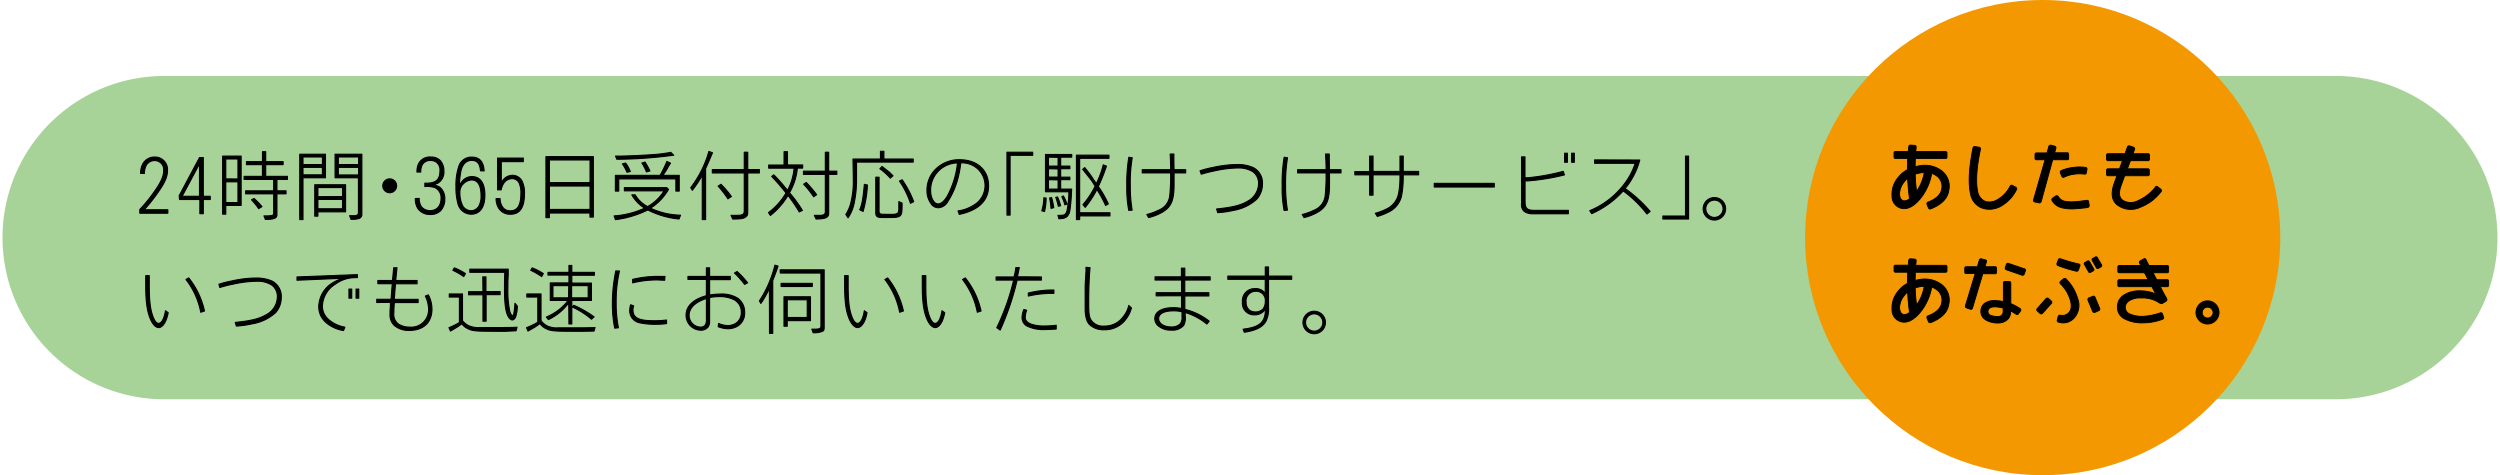
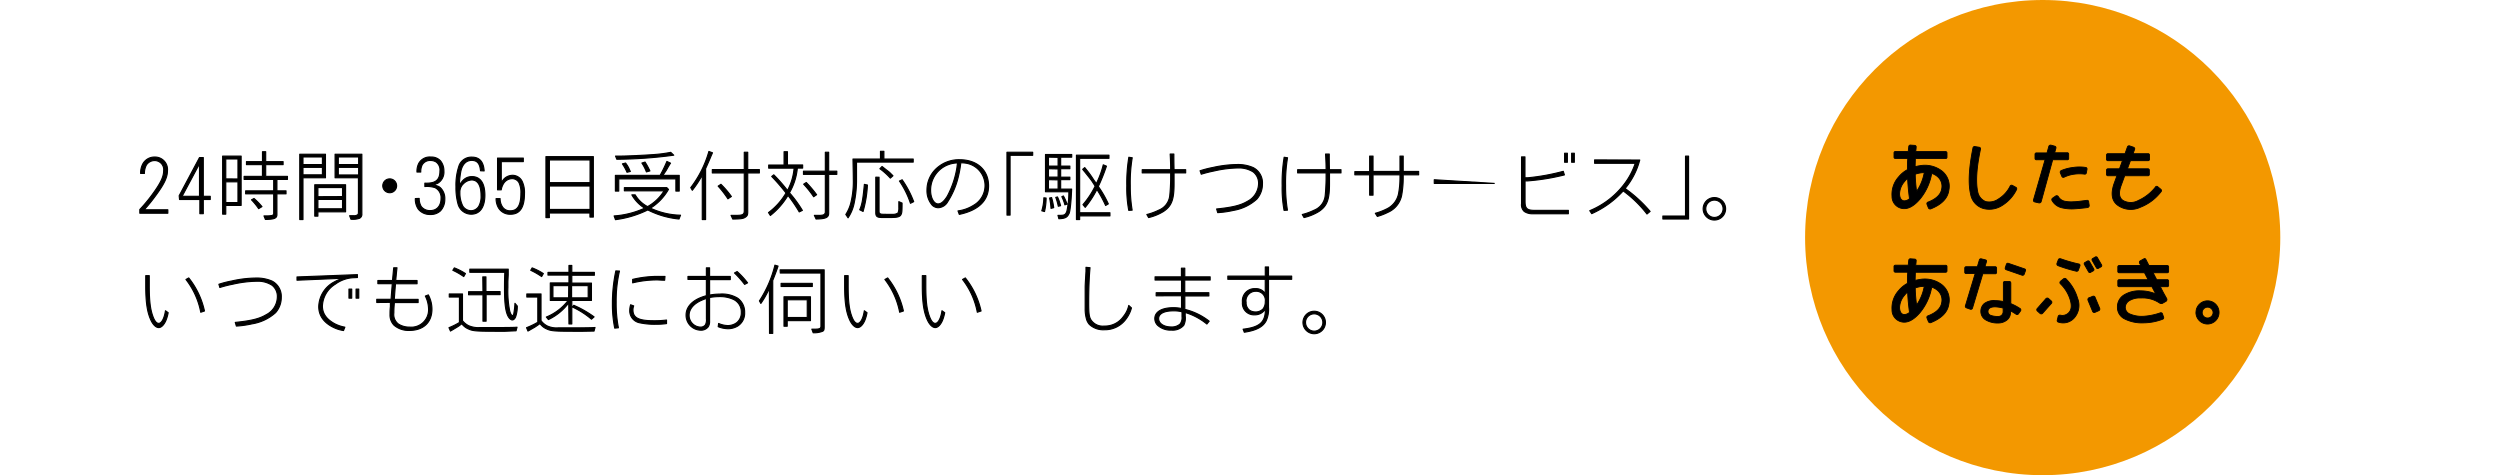
<svg xmlns="http://www.w3.org/2000/svg" viewBox="0 0 614.9 116.89">
  <defs>
    <style>.ba5429f0-22b6-41b0-a5a6-5d2128c4173d{fill:#a7d398;}.a036d3b3-c576-4061-9672-fd791235f8b7,.aa00caf7-ad59-4422-ac1c-787974f8203a{stroke:#000;stroke-linejoin:round;}.aa00caf7-ad59-4422-ac1c-787974f8203a{stroke-width:0.28px;}.af1bedcf-cb02-4498-b7d0-fccbd5c335e2{fill:#f39800;}.a036d3b3-c576-4061-9672-fd791235f8b7{stroke-width:0.22px;}</style>
  </defs>
  <g id="b70397ec-6aad-47b8-9486-3c1ba69cf350" data-name="レイヤー 2">
    <g id="aefa3746-4007-4276-b5c9-8df11ce4a69d" data-name="レイヤー 1">
-       <path class="ba5429f0-22b6-41b0-a5a6-5d2128c4173d" d="M575.15,98.2a39.76,39.76,0,0,0,0-79.51H39.75a39.76,39.76,0,0,0,0,79.51Z" />
      <path class="aa00caf7-ad59-4422-ac1c-787974f8203a" d="M34.39,51.53a39.29,39.29,0,0,0,3.86-4.81c1.43-2.09,2-3.43,2-4.7a2.23,2.23,0,0,0-2.2-2.53A2.43,2.43,0,0,0,36,40.59a4.44,4.44,0,0,0-.48,2.07h-.93a4.79,4.79,0,0,1,.46-2.2,3.26,3.26,0,0,1,3-1.83A3.07,3.07,0,0,1,41.19,42c0,1.65-.83,3.36-3.14,6.44a38.38,38.38,0,0,1-2.59,3.16h5.82v.84H34.39Z" />
      <path class="aa00caf7-ad59-4422-ac1c-787974f8203a" d="M44.07,48.14l5-9.39H50v9.53h1.71v.79H50v3.49h-.84V49.07h-5Zm5,.14v-8l-4.28,8Z" />
      <path class="aa00caf7-ad59-4422-ac1c-787974f8203a" d="M55.53,52.67h-.77V38.4h4.55V50.52H55.53Zm3-8.65V39.1h-3V44Zm0,5.81V44.72h-3v5.11Zm1.51-5.7v-.75h4.51V40.5H60.62v-.75h3.94V37.32h.79v2.43h4.28v.75H65.35v2.88H70.7v.75H68.11v2.81h2.24v.74H68.11v5.1c0,.9-.63,1.16-2.83,1.2l-.35-.87h.64A7.38,7.38,0,0,0,66.91,53a.54.54,0,0,0,.41-.6V47.68h-6.9v-.74h6.9V44.13Zm2.44,4.69a16.6,16.6,0,0,1,1.95,2l-.81.5a16,16,0,0,0-1.76-2.17Z" />
      <path class="aa00caf7-ad59-4422-ac1c-787974f8203a" d="M80.05,43.73H74.52V54h-.79V37.93h6.32Zm-5.53-3.25H79.3V38.61H74.52Zm0,.68V43H79.3V41.16Zm3.67,12h-.77V45.44H85V52.1H78.19Zm6.06-4.81V46.14H78.19v2.24Zm-6.06,3h6.06V49.05H78.19ZM89,37.93V52.6a1.07,1.07,0,0,1-.6,1.1,5,5,0,0,1-2.08.22L86,53.06l1,0A1.54,1.54,0,0,0,88,52.8c.13-.13.16-.31.16-.73V43.73H82.42v-5.8Zm-.79,2.55V38.61h-5v1.87Zm-5,2.55h5V41.16h-5Z" />
      <path class="aa00caf7-ad59-4422-ac1c-787974f8203a" d="M97.55,45.66A1.7,1.7,0,1,1,95.88,44,1.69,1.69,0,0,1,97.55,45.66Z" />
      <path class="aa00caf7-ad59-4422-ac1c-787974f8203a" d="M103.1,48.8a3.85,3.85,0,0,0,.51,2,2.68,2.68,0,0,0,2.21,1c1.63,0,2.66-1.15,2.66-3A2.73,2.73,0,0,0,107,46.15a6.58,6.58,0,0,0-2.5-.27v-.83a6.73,6.73,0,0,0,1.84-.14c1.28-.34,1.87-1.22,1.87-2.85a2.44,2.44,0,0,0-.9-2.19,2.57,2.57,0,0,0-1.41-.4,2.24,2.24,0,0,0-2.06,1.08,3.75,3.75,0,0,0-.35,1.77h-.93a4.3,4.3,0,0,1,.46-2.17,3.09,3.09,0,0,1,3-1.52,3,3,0,0,1,2.32.93,3.83,3.83,0,0,1,.84,2.5,3.21,3.21,0,0,1-1.49,3,4.91,4.91,0,0,1-1.17.39c1.23.31,1.39.39,1.8.73A3.64,3.64,0,0,1,109.4,49a4.09,4.09,0,0,1-1.05,2.85,3.45,3.45,0,0,1-2.52.9,3.64,3.64,0,0,1-2.93-1.29,4.22,4.22,0,0,1-.74-2.62Z" />
      <path class="aa00caf7-ad59-4422-ac1c-787974f8203a" d="M118.19,42c-.16-1.78-.82-2.55-2.18-2.55s-2.33,1-2.68,2.79a22.49,22.49,0,0,0-.35,3.27,13.27,13.27,0,0,1,.83-1.07,3,3,0,0,1,2.27-1c2.06,0,3.18,1.62,3.18,4.56s-1.21,4.68-3.36,4.68a3.36,3.36,0,0,1-3.23-2.46,14.73,14.73,0,0,1-.52-4.26,14.63,14.63,0,0,1,.79-5.31,3.24,3.24,0,0,1,3.14-2c1.84,0,2.87,1.13,3,3.39Zm-4.29,3.27a2.81,2.81,0,0,0-.79,2.09,7.19,7.19,0,0,0,.71,3.31,2.44,2.44,0,0,0,2,1.16,2.27,2.27,0,0,0,1.93-1.07,5,5,0,0,0,.57-2.66c0-2.52-.81-3.84-2.33-3.84A3.07,3.07,0,0,0,113.9,45.29Z" />
      <path class="aa00caf7-ad59-4422-ac1c-787974f8203a" d="M123,48.85a3.6,3.6,0,0,0,.51,1.91,2.17,2.17,0,0,0,2,1.09c1.8,0,2.61-1.34,2.61-4.28a5.73,5.73,0,0,0-.46-2.63,1.92,1.92,0,0,0-1.67-1,2.52,2.52,0,0,0-2,1,4.13,4.13,0,0,0-.71,1.75h-.9V38.88h6.33v.87h-5.42v5.19a9.87,9.87,0,0,1,.63-.88,3,3,0,0,1,2.15-.94,2.64,2.64,0,0,1,2.37,1.51,6.3,6.3,0,0,1,.56,2.94c0,3.43-1.12,5.12-3.41,5.12a3.28,3.28,0,0,1-3-1.6,4.45,4.45,0,0,1-.57-2.24Z" />
      <path class="aa00caf7-ad59-4422-ac1c-787974f8203a" d="M135.13,53.52h-.85v-15h11.66V53.39h-.84v-1h-10Zm10-8.6V39.34h-10v5.58Zm-10,6.6h10V45.75h-10Z" />
      <path class="aa00caf7-ad59-4422-ac1c-787974f8203a" d="M151.05,53.11a21.52,21.52,0,0,0,7.51-1.91,9.14,9.14,0,0,1-3.15-3.27h.82a7.64,7.64,0,0,0,3.05,2.89,11,11,0,0,0,4.06-3.89h-9.77v-.78H164l.42.43a13.14,13.14,0,0,1-4.26,4.51l-.16.11.23.11a18.24,18.24,0,0,0,7.15,1.62l-.37.94a21.42,21.42,0,0,1-7.62-2.21l-.11,0a25.29,25.29,0,0,1-7.9,2.37ZM152.19,47h-.83V43.14h11a33.19,33.19,0,0,0,1.67-3.43l.89.42c-.1.15-.19.28-.26.41-.22.36-.44.73-.64,1.1s-.43.68-.65,1-.09.16-.31.49h4V47h-.82v-3H152.19Zm-.79-8.61c.53,0,1,0,1.23,0,1.51,0,5.69-.19,8.12-.37a32.81,32.81,0,0,0,4.22-.55l.74.7a108.69,108.69,0,0,1-14,1Zm2.46,1.71a6.72,6.72,0,0,1,1,1.71l.18.36-.82.2a12,12,0,0,0-.92-1.74,2.9,2.9,0,0,1-.2-.33Zm4.79-.24a16.93,16.93,0,0,1,1.2,2.18l-.86.24a10.68,10.68,0,0,0-1.11-2.18Z" />
      <path class="aa00caf7-ad59-4422-ac1c-787974f8203a" d="M172.73,43.07a25.55,25.55,0,0,1-2.45,3.73l-.38-.65a26.75,26.75,0,0,0,4.46-8.9l.88.33c-.09.2-.16.4-.26.59-.44,1.08-.93,2.18-1.43,3.3V54h-.82Zm10.33-5.62h.85v4.26h2.86v.83h-2.86v9.62c0,.62-.09.88-.44,1.15-.55.45-1.1.54-3.24.57l-.42-.91h1.34c1.53,0,1.91-.22,1.91-1.13V42.54H175.2v-.83h7.86Zm-5.74,7.88a21.83,21.83,0,0,1,2.57,3l-.85.57a24.79,24.79,0,0,0-2.4-3.12Z" />
      <path class="aa00caf7-ad59-4422-ac1c-787974f8203a" d="M190.32,43a37.86,37.86,0,0,1,3.05,3.43l.33.41a14.08,14.08,0,0,0,1.61-5.35l0-.13h-6.24v-.77h3.78V37.32h.83v3.25h3.74v.77h-1.32a.44.44,0,0,0,0,.15,14.77,14.77,0,0,1-1.92,5.91l.14.19.26.29a30.5,30.5,0,0,1,2.77,3.87l-.77.37a37,37,0,0,0-2.68-3.95l-.09-.11A18,18,0,0,1,189.48,53l-.46-.71a16,16,0,0,0,4.26-4.74l.05-.07-.05-.08,0,0a50,50,0,0,0-3.47-4ZM203,37.45h.82V42.1h2v.79h-2v9.54c0,1.07-.71,1.4-3.1,1.44l-.42-.9h.92a4,4,0,0,0,1.21-.09.75.75,0,0,0,.57-.75V42.89h-5.38V42.1H203Zm-4.69,7.44a26.42,26.42,0,0,1,2.54,3l-.72.5a24.21,24.21,0,0,0-2.46-3.09Z" />
      <path class="aa00caf7-ad59-4422-ac1c-787974f8203a" d="M224.61,39.12v.75H210.67v.87c0,.16,0,.16,0,1.37l0,2.46a27.19,27.19,0,0,1-.65,5.7,10,10,0,0,1-1.43,3.3l-.55-.82a9.58,9.58,0,0,0,1.23-2.85,22,22,0,0,0,.61-5.88c0-.58,0-1-.08-4.9h6.76V37.21h.84v1.91ZM211.46,51.59c.57-1.3.79-2.55,1.14-6.24l.75.16a28.23,28.23,0,0,1-1.07,6.5Zm4.75-8v8.14c0,.51,0,.66.22.81s.35.18,1.64.18h1.5a2.14,2.14,0,0,0,1.29-.33,2.82,2.82,0,0,0,.22-1.32c0-.13,0-.24,0-1.47l.79.35c0,2.27-.06,2.46-.3,2.9s-.84.64-2.24.64h-2.51c-1.07,0-1.41-.29-1.41-1.16V43.58Zm.74-2.64c.77.59.9.72,1.41,1.1s.61.53,1.27,1.18l-.64.58a16.61,16.61,0,0,0-2.57-2.31Zm4.94,3.27a24.13,24.13,0,0,1,2.84,5.38l-.79.4a21.94,21.94,0,0,0-2.71-5.47Z" />
      <path class="aa00caf7-ad59-4422-ac1c-787974f8203a" d="M235.63,51.88a9.57,9.57,0,0,0,3.87-1.41,5.58,5.58,0,0,0-1.61-10.28,7.66,7.66,0,0,0-1.57-.15,26.72,26.72,0,0,1-.66,3.62,19.67,19.67,0,0,1-2.59,6,2.78,2.78,0,0,1-2.33,1.43,2.19,2.19,0,0,1-1.43-.6A5.41,5.41,0,0,1,228,46.78a7.22,7.22,0,0,1,2.76-5.71,8.08,8.08,0,0,1,5.29-1.78c4.29,0,7.1,2.55,7.1,6.44,0,3.6-2.48,6-7.2,7Zm-2.21-11.44a6.67,6.67,0,0,0-4.53,6.36c0,1.87.82,3.36,1.85,3.36.74,0,1.49-.65,2.26-1.91a22.46,22.46,0,0,0,2.39-7.18c0-.17.05-.44.13-1A6.85,6.85,0,0,0,233.42,40.44Z" />
      <path class="aa00caf7-ad59-4422-ac1c-787974f8203a" d="M247.67,37.45H254v.75h-5.56V52.91h-.76Z" />
      <path class="aa00caf7-ad59-4422-ac1c-787974f8203a" d="M256.24,51.85a11.7,11.7,0,0,0,.51-3.2l.55.06a15.11,15.11,0,0,1-.39,3.32Zm4.64-11h2.26v.65h-2.26v2.07h2.26v.62h-2.26v2.32h2.7c-.13,3.38-.42,5.84-.7,6.11-.4.87-1,1.14-2.44,1.18l-.22-.83h.61c1,0,1.28-.2,1.58-1a22.38,22.38,0,0,0,.49-4.81h-5.75V38h6.45v.66h-2.72Zm-3-2.2v2.2h2.37V38.7Zm0,2.85v2.07h2.37V41.55Zm0,2.69v2.32h2.37V44.24Zm.77,4.41a15.59,15.59,0,0,1,.52,2.48l-.66.17a16.94,16.94,0,0,0-.35-2.54Zm1.45-.16a11.11,11.11,0,0,1,.76,2.16l-.56.13a14.31,14.31,0,0,0-.62-2.18Zm1.45-.24a10.88,10.88,0,0,1,.89,2l-.52.18a10.53,10.53,0,0,0-.75-2Zm4,4.13H273v.77h-7.45V54h-.79V38.17h8v.77h-7.21Zm.82-2a21.19,21.19,0,0,0,3-4.55l-.06-.09-.64-1c-.28-.42-.57-.79-1.87-2.42-.19-.22-.35-.42-.5-.63l.5-.42.49.61A23.48,23.48,0,0,1,269,44.23q.6.83.66.93a22.77,22.77,0,0,0,1.7-4.62l.78.33a46.11,46.11,0,0,1-2,5,25.85,25.85,0,0,1,2.46,4.28l-.66.39a30.12,30.12,0,0,0-2.15-3.95A23.43,23.43,0,0,1,266.92,51Z" />
      <path class="aa00caf7-ad59-4422-ac1c-787974f8203a" d="M277.63,51.74a29.23,29.23,0,0,1-.48-6.06,38.36,38.36,0,0,1,.5-7l.83.12a37.18,37.18,0,0,0-.48,6.89,35.64,35.64,0,0,0,.46,6Zm14-10v.79h-2.86c0,1.36,0,2.28,0,2.76,0,3.82-.61,5.4-2.59,6.72a12.19,12.19,0,0,1-3.67,1.5l-.43-.75a14.19,14.19,0,0,0,2.9-1.06,4.31,4.31,0,0,0,2.74-3.64c.11-1,.22-3,.22-4.19,0-.25,0-.91,0-1.34h-7v-.79h7c0-1.58-.07-2.86-.12-3.85h.9c0,1,0,2.26.05,3.85Z" />
      <path class="aa00caf7-ad59-4422-ac1c-787974f8203a" d="M295.17,42a25.91,25.91,0,0,1,3.16-.81,28.6,28.6,0,0,1,6-.72,9.26,9.26,0,0,1,3.92.76,4.21,4.21,0,0,1,2.26,4,5.55,5.55,0,0,1-1.39,3.75,11.27,11.27,0,0,1-5.75,2.77,23,23,0,0,1-3.86.55l-.27-.9c3.95-.4,5.93-.9,7.56-1.87a5,5,0,0,0,2.76-4.39,3.5,3.5,0,0,0-1.29-2.83,6.45,6.45,0,0,0-3.65-1,28,28,0,0,0-5.95.73,32.52,32.52,0,0,0-3.21.81Z" />
      <path class="aa00caf7-ad59-4422-ac1c-787974f8203a" d="M315.83,51.74a30,30,0,0,1-.47-6.06,38.49,38.49,0,0,1,.49-7l.83.12a38.09,38.09,0,0,0-.48,6.89,35.64,35.64,0,0,0,.46,6Zm14-10v.79H327c0,1.36,0,2.28,0,2.76,0,3.82-.61,5.4-2.59,6.72a12.19,12.19,0,0,1-3.67,1.5l-.43-.75a14.53,14.53,0,0,0,2.91-1.06,4.32,4.32,0,0,0,2.73-3.64c.11-1,.22-3,.22-4.19,0-.25,0-.91,0-1.34h-7v-.79h7c0-1.58-.08-2.86-.13-3.85h.9c0,1,0,2.26.05,3.85Z" />
      <path class="aa00caf7-ad59-4422-ac1c-787974f8203a" d="M333.24,43v-.79h3.64V38.39h.83v3.78h6.63V38.39h.79v3.78h3.8V43h-3.8v.79a23.23,23.23,0,0,1-.32,3.89,5.8,5.8,0,0,1-3.45,4.55,14.13,14.13,0,0,1-2.59,1l-.49-.77a14.11,14.11,0,0,0,2.64-1,5.29,5.29,0,0,0,3.1-4,20.86,20.86,0,0,0,.32-3.69V43h-6.63V48h-.83V43Z" />
-       <path class="aa00caf7-ad59-4422-ac1c-787974f8203a" d="M367.53,45.11V46H352.77v-.9Z" />
+       <path class="aa00caf7-ad59-4422-ac1c-787974f8203a" d="M367.53,45.11H352.77v-.9Z" />
      <path class="aa00caf7-ad59-4422-ac1c-787974f8203a" d="M375.28,43.73l.19,0,.27,0a52.38,52.38,0,0,0,8.76-1.59l.28.88a53.28,53.28,0,0,1-9,1.47l-.29,0-.2,0-.19,0v5.07c0,1.71.5,2.18,2.3,2.18h8.35v.83H377A3.44,3.44,0,0,1,374.9,52a2.21,2.21,0,0,1-.66-1.89V38.59h.84v5.16Zm10.23-3.82h-.68V37.69h.68Zm1.71,0h-.66V37.69h.66Z" />
      <path class="aa00caf7-ad59-4422-ac1c-787974f8203a" d="M403.31,39.36a18.07,18.07,0,0,1-3.6,7l.62.46A33,33,0,0,1,405.86,52l-.77.64a28.61,28.61,0,0,0-5.73-5.6.56.56,0,0,0-.13-.09.39.39,0,0,0-.09.11,23.06,23.06,0,0,1-7.64,5.49l-.48-.73a20.38,20.38,0,0,0,8.63-6.74,17.34,17.34,0,0,0,2.56-4.92h-10v-.83Z" />
      <path class="aa00caf7-ad59-4422-ac1c-787974f8203a" d="M415.32,53.87H409v-.74h5.57V38.4h.75Z" />
      <path class="aa00caf7-ad59-4422-ac1c-787974f8203a" d="M424.43,51.35a2.76,2.76,0,1,1-2.7-2.75A2.75,2.75,0,0,1,424.43,51.35Zm-4.88,0a2.13,2.13,0,1,0,2.09-2.13A2.13,2.13,0,0,0,419.55,51.35Z" />
      <path class="aa00caf7-ad59-4422-ac1c-787974f8203a" d="M36.71,67.8c0,.76,0,1,0,2.39,0,4,.28,6,.94,7.75.42,1.08.86,1.6,1.39,1.6.72,0,1.38-1.25,1.66-3.11l.66.48a9.12,9.12,0,0,1-.59,2c-.46,1-1.08,1.66-1.73,1.66s-1.3-.63-1.8-1.58c-1-2-1.39-4.47-1.39-8.67l0-2.52Zm12.67,9a18.89,18.89,0,0,0-3.64-8.06l.68-.38a19.76,19.76,0,0,1,3.87,8.13Z" />
      <path class="aa00caf7-ad59-4422-ac1c-787974f8203a" d="M53.84,69.92A24.2,24.2,0,0,1,57,69.11a27.94,27.94,0,0,1,6-.72,9.42,9.42,0,0,1,3.92.75,4.23,4.23,0,0,1,2.26,4,5.59,5.59,0,0,1-1.39,3.75A11.27,11.27,0,0,1,62,79.65a23.19,23.19,0,0,1-3.86.55l-.27-.9c4-.41,5.93-.9,7.56-1.87A5,5,0,0,0,68.22,73a3.47,3.47,0,0,0-1.29-2.83,6.37,6.37,0,0,0-3.65-1,28,28,0,0,0-6,.73,29.93,29.93,0,0,0-3.21.81Z" />
      <path class="aa00caf7-ad59-4422-ac1c-787974f8203a" d="M73.05,68.92v-.8l14.86-.57v.71l-1.23.06a8.14,8.14,0,0,0-4.21,1.58,6.58,6.58,0,0,0-3.17,5.4c0,1.81,1,3.19,2.9,4.26a8.72,8.72,0,0,0,2.62.91l-.33.83a8.52,8.52,0,0,1-2.68-.88c-2.24-1.16-3.41-2.88-3.41-5a7.07,7.07,0,0,1,3.78-6.06,12.2,12.2,0,0,1,2.11-.92Zm13.46,4.41h-.68V71.11h.68Zm1.73,0h-.66V71.11h.66Z" />
      <path class="aa00caf7-ad59-4422-ac1c-787974f8203a" d="M92.67,74.4v-.79h3.52c.06-.94.17-2.23.3-3.84H92.94V69h3.6c.15-1.6.24-2.64.3-3.14h.8c-.07.7-.11,1-.13,1.25L97.33,69h5.25v.79h-5.3c-.15,1.74-.24,3-.3,3.84h5.86v.79H97c-.11,1.28-.13,1.81-.13,2.57a2.93,2.93,0,0,0,1.12,2.71,5,5,0,0,0,2.75.76A4.26,4.26,0,0,0,105.41,76a7.46,7.46,0,0,0-.79-3.18l.73-.29a7.41,7.41,0,0,1,.89,3.51c0,3.25-2.1,5.23-5.55,5.23A5.48,5.48,0,0,1,96.93,80a3.58,3.58,0,0,1-1-2.64c0-.53,0-1.18.09-1.93,0-.2,0-.27,0-.7l0-.36Z" />
      <path class="aa00caf7-ad59-4422-ac1c-787974f8203a" d="M124.2,81.48c-6.92,0-7.77,0-9-.58a4,4,0,0,1-1.62-1.27l-.11.09a1.3,1.3,0,0,0-.2.15,7.51,7.51,0,0,1-1,.68l-1.13.68a2.33,2.33,0,0,0-.34.2l-.37-.83A17.62,17.62,0,0,0,113,79.32V73.06H110.5V72.3h3.25v6.58l0,0,0,0a4.63,4.63,0,0,0,1.48,1.21,5.86,5.86,0,0,0,2.79.48l2.8,0c2,0,5.58,0,6.35-.09l-.24.88ZM111.75,65.89a14.73,14.73,0,0,1,2.73,1.4l-.42.73a17.4,17.4,0,0,0-2.68-1.54Zm7,2.21h.77v3.62H123v.75h-3.44V79h-.77v-6.5h-3.54v-.75h3.54Zm8.48,7.18a7.73,7.73,0,0,1-.42,2.68c-.2.46-.49.73-.81.73s-.77-.38-1.08-1c-.59-1.21-.83-3.16-.83-6.72,0-.53,0-2.7.08-4h-8.61v-.77H125l0,1.4-.08,1.67c0,.44,0,.91,0,1.45a25.08,25.08,0,0,0,.44,5.74c.2.74.44,1.14.68,1.14s.25-.14.31-.33a20,20,0,0,0,.31-2.66Z" />
      <path class="aa00caf7-ad59-4422-ac1c-787974f8203a" d="M143.34,81.48c-6.82,0-7.64,0-8.89-.58a3.85,3.85,0,0,1-1.64-1.33l-.12.11c-.1.08-.32.22-.94.65a3.79,3.79,0,0,1-.35.22c-.38.22-.79.44-1.17.68a3.35,3.35,0,0,0-.37.2l-.35-.83a19.7,19.7,0,0,0,2.77-1.34v-6.2h-2.7V72.3h3.49v6.56a4.28,4.28,0,0,0,1.51,1.3,5.45,5.45,0,0,0,2.71.48l2.78,0c2,0,5.51,0,6.28-.09l-.24.88ZM130.89,65.89a14.8,14.8,0,0,1,2.75,1.4l-.42.73a19,19,0,0,0-2.68-1.54Zm9,8.6a13.34,13.34,0,0,1-5,4.11l-.51-.62a12.84,12.84,0,0,0,5.36-4.08h-4.39V69.59h4.59V67.66h-5.16V67h5.16V65.29h.7V67h5.55v.7h-5.55v1.93h4.83V73.9h-4.83v5.78h-.7Zm0-4.23H136v3h3.85Zm4.78,0h-4.08v3h4.08Zm-3.53,4.83c1.12.52,1.21.55,1.56.74a26,26,0,0,1,3.42,2.11l-.64.57a20,20,0,0,0-4.7-3Z" />
      <path class="aa00caf7-ad59-4422-ac1c-787974f8203a" d="M152.36,66.67a33,33,0,0,0-.81,7.67,31.48,31.48,0,0,0,.55,6.28l-.9.09a28.63,28.63,0,0,1-.57-5.95,37.93,37.93,0,0,1,.84-8.13Zm3.5,8.57a2.83,2.83,0,0,0-.18,1c0,1.93,1.38,2.65,5.09,2.65a24.77,24.77,0,0,0,3.17-.17v.87a16.66,16.66,0,0,1-2.53.16,17.38,17.38,0,0,1-4.13-.37,3,3,0,0,1-2.39-3,5.24,5.24,0,0,1,.22-1.42Zm7.62-6.32c-.91,0-1.34-.07-1.87-.07a25.26,25.26,0,0,0-6,.72l0-.85a26.43,26.43,0,0,1,6.67-.73c.47,0,.73,0,1.28,0Z" />
      <path class="aa00caf7-ad59-4422-ac1c-787974f8203a" d="M174.54,72.58a12.6,12.6,0,0,1,2.44-.24,7.48,7.48,0,0,1,4.45,1,4.14,4.14,0,0,1,1.72,3.52,3.72,3.72,0,0,1-1.78,3.38,4.64,4.64,0,0,1-2.29.61,6.64,6.64,0,0,1-2.43-.5l.1-.79a6,6,0,0,0,2.27.52,3.68,3.68,0,0,0,2.22-.74,3.1,3.1,0,0,0,1.09-2.5,3.36,3.36,0,0,0-2-3.23,7.72,7.72,0,0,0-3.25-.66,14,14,0,0,0-2.55.22V79a2.35,2.35,0,0,1-.33,1.36,2.18,2.18,0,0,1-1.87.85,3.67,3.67,0,0,1-3.58-3.73c0-1.69,1.1-3.12,3.12-4.08a12.43,12.43,0,0,1,1.69-.62l.18-.06v-4h-4.53V68h4.53V65.88h.79V68h5.09v.77h-5.09Zm-.79.82a11,11,0,0,0-1.12.43c-2,.84-3.14,2.2-3.14,3.71a2.9,2.9,0,0,0,2.78,2.92,1.45,1.45,0,0,0,1.24-.57,2.69,2.69,0,0,0,.24-1.47Zm9.4-3.45a23.49,23.49,0,0,0-2.49-2.81l.64-.35a19.28,19.28,0,0,1,2.57,2.78Z" />
      <path class="aa00caf7-ad59-4422-ac1c-787974f8203a" d="M189.24,70.87c-.13.28-.17.37-.22.5a21,21,0,0,1-1.88,3.26l-.35-.62a28.46,28.46,0,0,0,3.81-8.79l.77.23c-.32,1-.87,2.45-1.31,3.53l0,.07V82h-.79Zm2.64-4.5h10.83v14c0,.76-.07,1-.47,1.14a5.5,5.5,0,0,1-2.23.33l-.33-.88c.35,0,.61,0,.78,0,1.15,0,1.46-.17,1.46-.75V67.16h-10Zm.24,3.33h7.67v.77h-7.67Zm1.5,10.54h-.79V73h6.51v5.86h-5.72Zm4.93-2.15V73.73h-4.93v4.36Z" />
      <path class="aa00caf7-ad59-4422-ac1c-787974f8203a" d="M208.61,67.8c0,.76,0,1,0,2.39,0,4,.27,6,.94,7.75.42,1.08.86,1.6,1.39,1.6.72,0,1.38-1.25,1.65-3.11l.66.48a9.18,9.18,0,0,1-.58,2c-.46,1-1.09,1.66-1.73,1.66s-1.3-.63-1.8-1.58c-1-2-1.39-4.47-1.39-8.67V67.8Zm12.67,9a19,19,0,0,0-3.63-8.06l.68-.38a19.89,19.89,0,0,1,3.87,8.13Z" />
      <path class="aa00caf7-ad59-4422-ac1c-787974f8203a" d="M227.71,67.8c0,.76,0,1,0,2.39,0,4,.28,6,.94,7.75.42,1.08.86,1.6,1.39,1.6.72,0,1.38-1.25,1.65-3.11l.67.48a9.71,9.71,0,0,1-.59,2c-.46,1-1.09,1.66-1.73,1.66s-1.3-.63-1.8-1.58c-1-2-1.39-4.47-1.39-8.67V67.8Zm12.67,9a18.87,18.87,0,0,0-3.63-8.06l.68-.38a19.89,19.89,0,0,1,3.87,8.13Z" />
-       <path class="aa00caf7-ad59-4422-ac1c-787974f8203a" d="M256.14,68.12v.77h-6a1.27,1.27,0,0,1,0,.14A66.24,66.24,0,0,1,246,81.19l-.83-.59a56.39,56.39,0,0,0,4.15-11.71H245v-.77h4.45c0-.08,0-.1,0-.15a16.41,16.41,0,0,0,.41-2.15l.84,0c-.22,1.14-.36,1.82-.47,2.26Zm3.64,12.81c-1.58.1-1.93.11-2.59.11a9.31,9.31,0,0,1-4.54-.82,2.34,2.34,0,0,1-1.26-2.1,5.59,5.59,0,0,1,.44-2l.68.19a6.13,6.13,0,0,0-.35,1.76c0,.7.49,1.28,1.39,1.63a9.42,9.42,0,0,0,3.36.48,22.35,22.35,0,0,0,2.87-.18Zm-6.85-8.85a24.88,24.88,0,0,1,6.28-.75v.83a25.3,25.3,0,0,0-6.28.66Z" />
      <path class="aa00caf7-ad59-4422-ac1c-787974f8203a" d="M268.1,65.84c-.22,2.46-.33,5.4-.33,8.63,0,2.66.11,3.49.57,4.22a3.47,3.47,0,0,0,3.25,1.51,5.53,5.53,0,0,0,4.75-2.39,6.39,6.39,0,0,0,1.29-2.68l.66.61a7.69,7.69,0,0,1-1.3,2.68,6.38,6.38,0,0,1-5.4,2.68,4.92,4.92,0,0,1-3.66-1.32,3.48,3.48,0,0,1-.64-1.11,8.87,8.87,0,0,1-.38-2.75c0-.68,0-3.16,0-5,0-.79,0-.79.2-4.17l0-1Z" />
      <path class="aa00caf7-ad59-4422-ac1c-787974f8203a" d="M284.37,72.76V72h6.24l0-3.12H284.1v-.79h6.48l0-2.13h.83l0,2.13h6.24v.79H291.4l0,3.12h5.93v.79h-5.91l0,3.31A15.55,15.55,0,0,1,297.41,79l-.57.7a15.36,15.36,0,0,0-5.33-2.84v.84a4,4,0,0,1-.36,2.32,3.58,3.58,0,0,1-3,1.17A4.69,4.69,0,0,1,284.72,80a2.34,2.34,0,0,1-.68-1.64c0-1.67,1.73-2.68,4.57-2.68a9.74,9.74,0,0,1,2,.2l0-3.14Zm6.3,3.91a8.29,8.29,0,0,0-2-.22c-2.37,0-3.69.7-3.69,1.91s1.29,2.06,3.1,2.06a3.07,3.07,0,0,0,2.17-.72,2.56,2.56,0,0,0,.48-1.82c0-.31,0-.42,0-1Z" />
      <path class="aa00caf7-ad59-4422-ac1c-787974f8203a" d="M302,68.7v-.79h9.21V65.66H312v2.25h5.7v.79H312v6.89a6.59,6.59,0,0,1-.62,3.4c-.84,1.47-2.44,2.29-5.33,2.73l-.29-.75c3.91-.46,5.34-1.62,5.47-4.43,0-.18,0-.25,0-.49a4.09,4.09,0,0,1-.7.75,3,3,0,0,1-1.94.63,2.83,2.83,0,0,1-3-3.11A3,3,0,0,1,308.78,71a2.67,2.67,0,0,1,2,.71,5.33,5.33,0,0,1,.42.52V68.7Zm4.5,5.57a2.33,2.33,0,0,0,.88,2.07,2.73,2.73,0,0,0,1.41.39,2.51,2.51,0,0,0,1.89-.77,2.88,2.88,0,0,0,.53-1.78,2.23,2.23,0,0,0-2.33-2.54A2.38,2.38,0,0,0,306.47,74.27Z" />
      <path class="aa00caf7-ad59-4422-ac1c-787974f8203a" d="M326,79.32a2.76,2.76,0,1,1-2.7-2.76A2.75,2.75,0,0,1,326,79.32Zm-4.89,0a2.13,2.13,0,1,0,2.1-2.13A2.14,2.14,0,0,0,321.1,79.32Z" />
      <circle class="af1bedcf-cb02-4498-b7d0-fccbd5c335e2" cx="502.42" cy="58.44" r="58.44" />
      <path class="a036d3b3-c576-4061-9672-fd791235f8b7" d="M469.48,36.08a.4.4,0,0,1,.5-.39l1,.07a.4.4,0,0,1,.31.52c0,.32-.07.65-.09,1h7.29a.35.35,0,0,1,.39.4v.93a.34.34,0,0,1-.39.39H471.1c0,.67-.05,1.35-.05,2a9.55,9.55,0,0,1,1.14-.24,6.88,6.88,0,0,1,5.46,1.31,4.78,4.78,0,0,1,1.69,4.72c-.28,2-1.77,3.52-4.45,4.59a.46.46,0,0,1-.59-.28l-.34-.86a.41.41,0,0,1,.31-.55c2-.79,3.07-1.85,3.3-3.18a3.11,3.11,0,0,0-1.19-3.21,3.94,3.94,0,0,0-1.26-.64A13.47,13.47,0,0,1,472.21,49c-1.58,1.83-3.08,2.57-4.49,2.25a3,3,0,0,1-2.36-3A6.39,6.39,0,0,1,467,43.5a7.23,7.23,0,0,1,2.15-1.77c0-.92,0-1.83.09-2.75h-3a.34.34,0,0,1-.39-.39v-.93a.35.35,0,0,1,.39-.4h3.11C469.39,36.87,469.43,36.48,469.48,36.08Zm-1,8.53a4.79,4.79,0,0,0-1.26,3.14c.05,1,.4,1.54,1.07,1.65a2,2,0,0,0,1.37-.53c-.23-1.69-.39-3.35-.46-5A5,5,0,0,0,468.47,44.61Zm3.83-2.07a10.07,10.07,0,0,0-1.23.3c0,1.39.15,2.81.32,4.24a11.69,11.69,0,0,0,1.89-4.63A8.3,8.3,0,0,0,472.3,42.54Z" />
      <path class="a036d3b3-c576-4061-9672-fd791235f8b7" d="M484.7,47.81q-.94-3.93.56-11.37a.41.41,0,0,1,.5-.39l1,.16a.39.39,0,0,1,.36.5q-1.46,6.91-.66,10.55a3.2,3.2,0,0,0,1.95,2.32,3.89,3.89,0,0,0,3.09-.61,7.8,7.8,0,0,0,2.89-3.13.4.4,0,0,1,.56-.25l.82.45a.43.43,0,0,1,.2.63,9.52,9.52,0,0,1-3.48,3.84,5.77,5.77,0,0,1-4.59.79A4.48,4.48,0,0,1,484.7,47.81Z" />
      <path class="a036d3b3-c576-4061-9672-fd791235f8b7" d="M505.67,36.46l-.31,1.11h3.06a.34.34,0,0,1,.39.39v.95a.34.34,0,0,1-.39.39h-3.54l-2.82,10.24a.49.49,0,0,1-.59.36l-1-.23c-.29-.08-.38-.28-.29-.59L503,39.3h-2.07a.35.35,0,0,1-.4-.39V38a.35.35,0,0,1,.4-.39h2.55l.43-1.54a.46.46,0,0,1,.59-.36l.9.25A.39.39,0,0,1,505.67,36.46Zm-.91,12.92a.44.44,0,0,1,.12-.66l.75-.52a.47.47,0,0,1,.66.2,2.38,2.38,0,0,0,1.54,1.09,7.79,7.79,0,0,0,2.2.13c.81,0,1.89-.17,3.24-.34a.37.37,0,0,1,.46.39l.13.82a.5.5,0,0,1-.4.56q-2.06.26-3.48.33a10.54,10.54,0,0,1-2.89-.28A3.7,3.7,0,0,1,504.76,49.38Zm2.91-5.79c-.26.1-.46,0-.59-.32l-.3-.72a.44.44,0,0,1,.26-.62,10.78,10.78,0,0,1,2.92-.75,9.83,9.83,0,0,1,3,0,.38.38,0,0,1,.36.47l-.16.85a.38.38,0,0,1-.46.33,9.45,9.45,0,0,0-2.44,0A8.14,8.14,0,0,0,507.67,43.59Z" />
      <path class="a036d3b3-c576-4061-9672-fd791235f8b7" d="M520,45.09l.68-1.86h-2.16a.35.35,0,0,1-.4-.39v-.93a.35.35,0,0,1,.4-.39h2.79l.73-2h-3.52a.35.35,0,0,1-.4-.4v-.93a.35.35,0,0,1,.4-.39h4.15l.6-1.68a.43.43,0,0,1,.56-.23l.93.32c.26.13.35.3.28.5l-.39,1.09h3.65a.34.34,0,0,1,.39.39v.93a.35.35,0,0,1-.39.4H524l-.74,2h5a.34.34,0,0,1,.39.39v.93a.34.34,0,0,1-.39.39h-5.67l-.86,2.35c-.68,1.83-.53,3.08.46,3.73a3.81,3.81,0,0,0,3.75,0,11.15,11.15,0,0,0,4.18-3.25.37.37,0,0,1,.62-.11l.75.62a.41.41,0,0,1,0,.63,11.7,11.7,0,0,1-5,3.76,5.52,5.52,0,0,1-5.47-.37Q518.63,49,520,45.09Z" />
      <path class="a036d3b3-c576-4061-9672-fd791235f8b7" d="M469.48,64.05a.4.4,0,0,1,.5-.39l1,.07a.4.4,0,0,1,.31.52c0,.32-.07.65-.09,1h7.29a.34.34,0,0,1,.39.39v.93a.35.35,0,0,1-.39.4H471.1c0,.66-.05,1.34-.05,2,.36-.09.74-.17,1.14-.23a6.88,6.88,0,0,1,5.46,1.31,4.78,4.78,0,0,1,1.69,4.72c-.28,2-1.77,3.52-4.45,4.59a.47.47,0,0,1-.59-.29l-.34-.85c-.08-.27,0-.45.31-.56,2-.78,3.07-1.84,3.3-3.17a3.11,3.11,0,0,0-1.19-3.21,3.75,3.75,0,0,0-1.26-.64,13.52,13.52,0,0,1-2.91,6.29q-2.37,2.73-4.49,2.24a3,3,0,0,1-2.36-3A6.37,6.37,0,0,1,467,71.47a7.08,7.08,0,0,1,2.15-1.77c0-.92,0-1.84.09-2.75h-3a.35.35,0,0,1-.39-.4v-.93a.34.34,0,0,1,.39-.39h3.11C469.39,64.84,469.43,64.44,469.48,64.05Zm-1,8.53a4.76,4.76,0,0,0-1.26,3.13c.05,1,.4,1.55,1.07,1.66a2,2,0,0,0,1.37-.54c-.23-1.68-.39-3.34-.46-5A5.05,5.05,0,0,0,468.47,72.58Zm3.83-2.08a12.26,12.26,0,0,0-1.23.31c0,1.39.15,2.8.32,4.23a11.56,11.56,0,0,0,1.89-4.63Z" />
      <path class="a036d3b3-c576-4061-9672-fd791235f8b7" d="M483.65,75.71a.4.4,0,0,1-.24-.49l2.4-7.93h-2.16a.35.35,0,0,1-.4-.4V66a.35.35,0,0,1,.4-.4h2.7l.48-1.61a.39.39,0,0,1,.52-.32l1,.25c.24.07.32.24.23.5l-.36,1.18h2.47a.35.35,0,0,1,.39.4v.94a.35.35,0,0,1-.39.4h-3l-2.54,8.45a.41.41,0,0,1-.52.27Zm13.28.82-.47.66a.42.42,0,0,1-.59.09,11.43,11.43,0,0,0-1.37-.81V77a2.33,2.33,0,0,1-1,1.81,3.48,3.48,0,0,1-2.06.64,5.64,5.64,0,0,1-3-.75,2.4,2.4,0,0,1-1.23-2.06,2.54,2.54,0,0,1,.8-1.94,3.94,3.94,0,0,1,2.74-.76,10.08,10.08,0,0,1,2,.23V69.68c0-.31.13-.46.4-.46h1c.28,0,.43.15.43.46v5a13.1,13.1,0,0,1,2.32,1.24A.42.42,0,0,1,496.93,76.53Zm-6.2-1.06c-1.18,0-1.77.4-1.77,1.18a1,1,0,0,0,.66.91,4.82,4.82,0,0,0,1.84.27,1.15,1.15,0,0,0,1.23-1.14v-.91A8.7,8.7,0,0,0,490.73,75.47Zm2.75-10.42c.09-.26.26-.36.5-.28l4,1.37a.33.33,0,0,1,.19.48l-.3.83a.42.42,0,0,1-.55.23l-3.87-1.34a.38.38,0,0,1-.23-.5Z" />
      <path class="a036d3b3-c576-4061-9672-fd791235f8b7" d="M504.49,74a.41.41,0,0,1,.07.63L502.45,77a.45.45,0,0,1-.68.09l-.66-.59a.42.42,0,0,1,0-.64l2.07-2.36a.46.46,0,0,1,.68-.07Zm6.72-7.59a.44.44,0,0,1-.59.28,35.27,35.27,0,0,1-4.39-1.34.44.44,0,0,1-.29-.59l.32-.86c.09-.23.28-.32.59-.25a37.16,37.16,0,0,0,4.4,1.27.35.35,0,0,1,.32.5Zm-4.39,2.75.78-.62a.48.48,0,0,1,.66.16A11,11,0,0,1,511,73.36a4.65,4.65,0,0,1-.68,4.67,3.63,3.63,0,0,1-4,1.21.4.4,0,0,1-.31-.53l.2-.82a.45.45,0,0,1,.59-.36,2.15,2.15,0,0,0,2.22-.85c.53-.72.56-1.79.08-3.21a9.16,9.16,0,0,0-2.3-3.65A.41.41,0,0,1,506.82,69.18Zm6.57-4.93a.37.37,0,0,1,.56.14l1,1.73a.34.34,0,0,1-.14.54l-.57.32a.35.35,0,0,1-.54-.12l-1-1.76a.34.34,0,0,1,.14-.53Zm.51,9,.82-.35a.43.43,0,0,1,.59.26l1.14,2.72a.45.45,0,0,1-.32.59l-.82.36a.44.44,0,0,1-.63-.27l-1.11-2.68A.5.5,0,0,1,513.9,73.2Zm1.43-10a.36.36,0,0,1,.55.15l1,1.73a.35.35,0,0,1-.15.54l-.57.32a.35.35,0,0,1-.54-.13l-1-1.75a.34.34,0,0,1,.14-.53Z" />
      <path class="a036d3b3-c576-4061-9672-fd791235f8b7" d="M526.58,71.54a9.41,9.41,0,0,1,3.64.75l-.93-1.77h-8a.34.34,0,0,1-.39-.39v-.95a.34.34,0,0,1,.39-.39h7.06l-.89-1.7h-6.17a.34.34,0,0,1-.39-.39v-1a.34.34,0,0,1,.39-.39h5.26l-.31-.59c-.08-.24,0-.42.11-.52l1-.56a.33.33,0,0,1,.46.2l.75,1.47H533a.34.34,0,0,1,.39.39v1a.34.34,0,0,1-.39.39h-3.42l.88,1.7H533a.34.34,0,0,1,.39.39v.95a.34.34,0,0,1-.39.39h-1.65l.77,1.49.79,1.41a.53.53,0,0,1-.14.68l-.93.53a.82.82,0,0,1-.7-.12,7.48,7.48,0,0,0-4.56-1.22,5,5,0,0,0-2.85.66,2,2,0,0,0-1,1.68,1.77,1.77,0,0,0,1.14,1.6,7.44,7.44,0,0,0,3.26.57,15.44,15.44,0,0,0,4.29-.88c.16,0,.3,0,.43.2l.32.91a.39.39,0,0,1-.19.46,13.38,13.38,0,0,1-4.72.92,9.44,9.44,0,0,1-4.75-1,3.15,3.15,0,0,1-1.71-2.88,3.44,3.44,0,0,1,1.53-2.93A7.11,7.11,0,0,1,526.58,71.54Z" />
      <path class="a036d3b3-c576-4061-9672-fd791235f8b7" d="M540.13,76.83a2.78,2.78,0,0,1,.84-2,2.81,2.81,0,0,1,4,0,2.86,2.86,0,0,1-2,4.87,2.87,2.87,0,0,1-2.86-2.86Zm1.52,0a1.33,1.33,0,0,0,2.27,1,1.29,1.29,0,0,0,0-1.89,1.33,1.33,0,0,0-2.27.94Z" />
    </g>
  </g>
</svg>